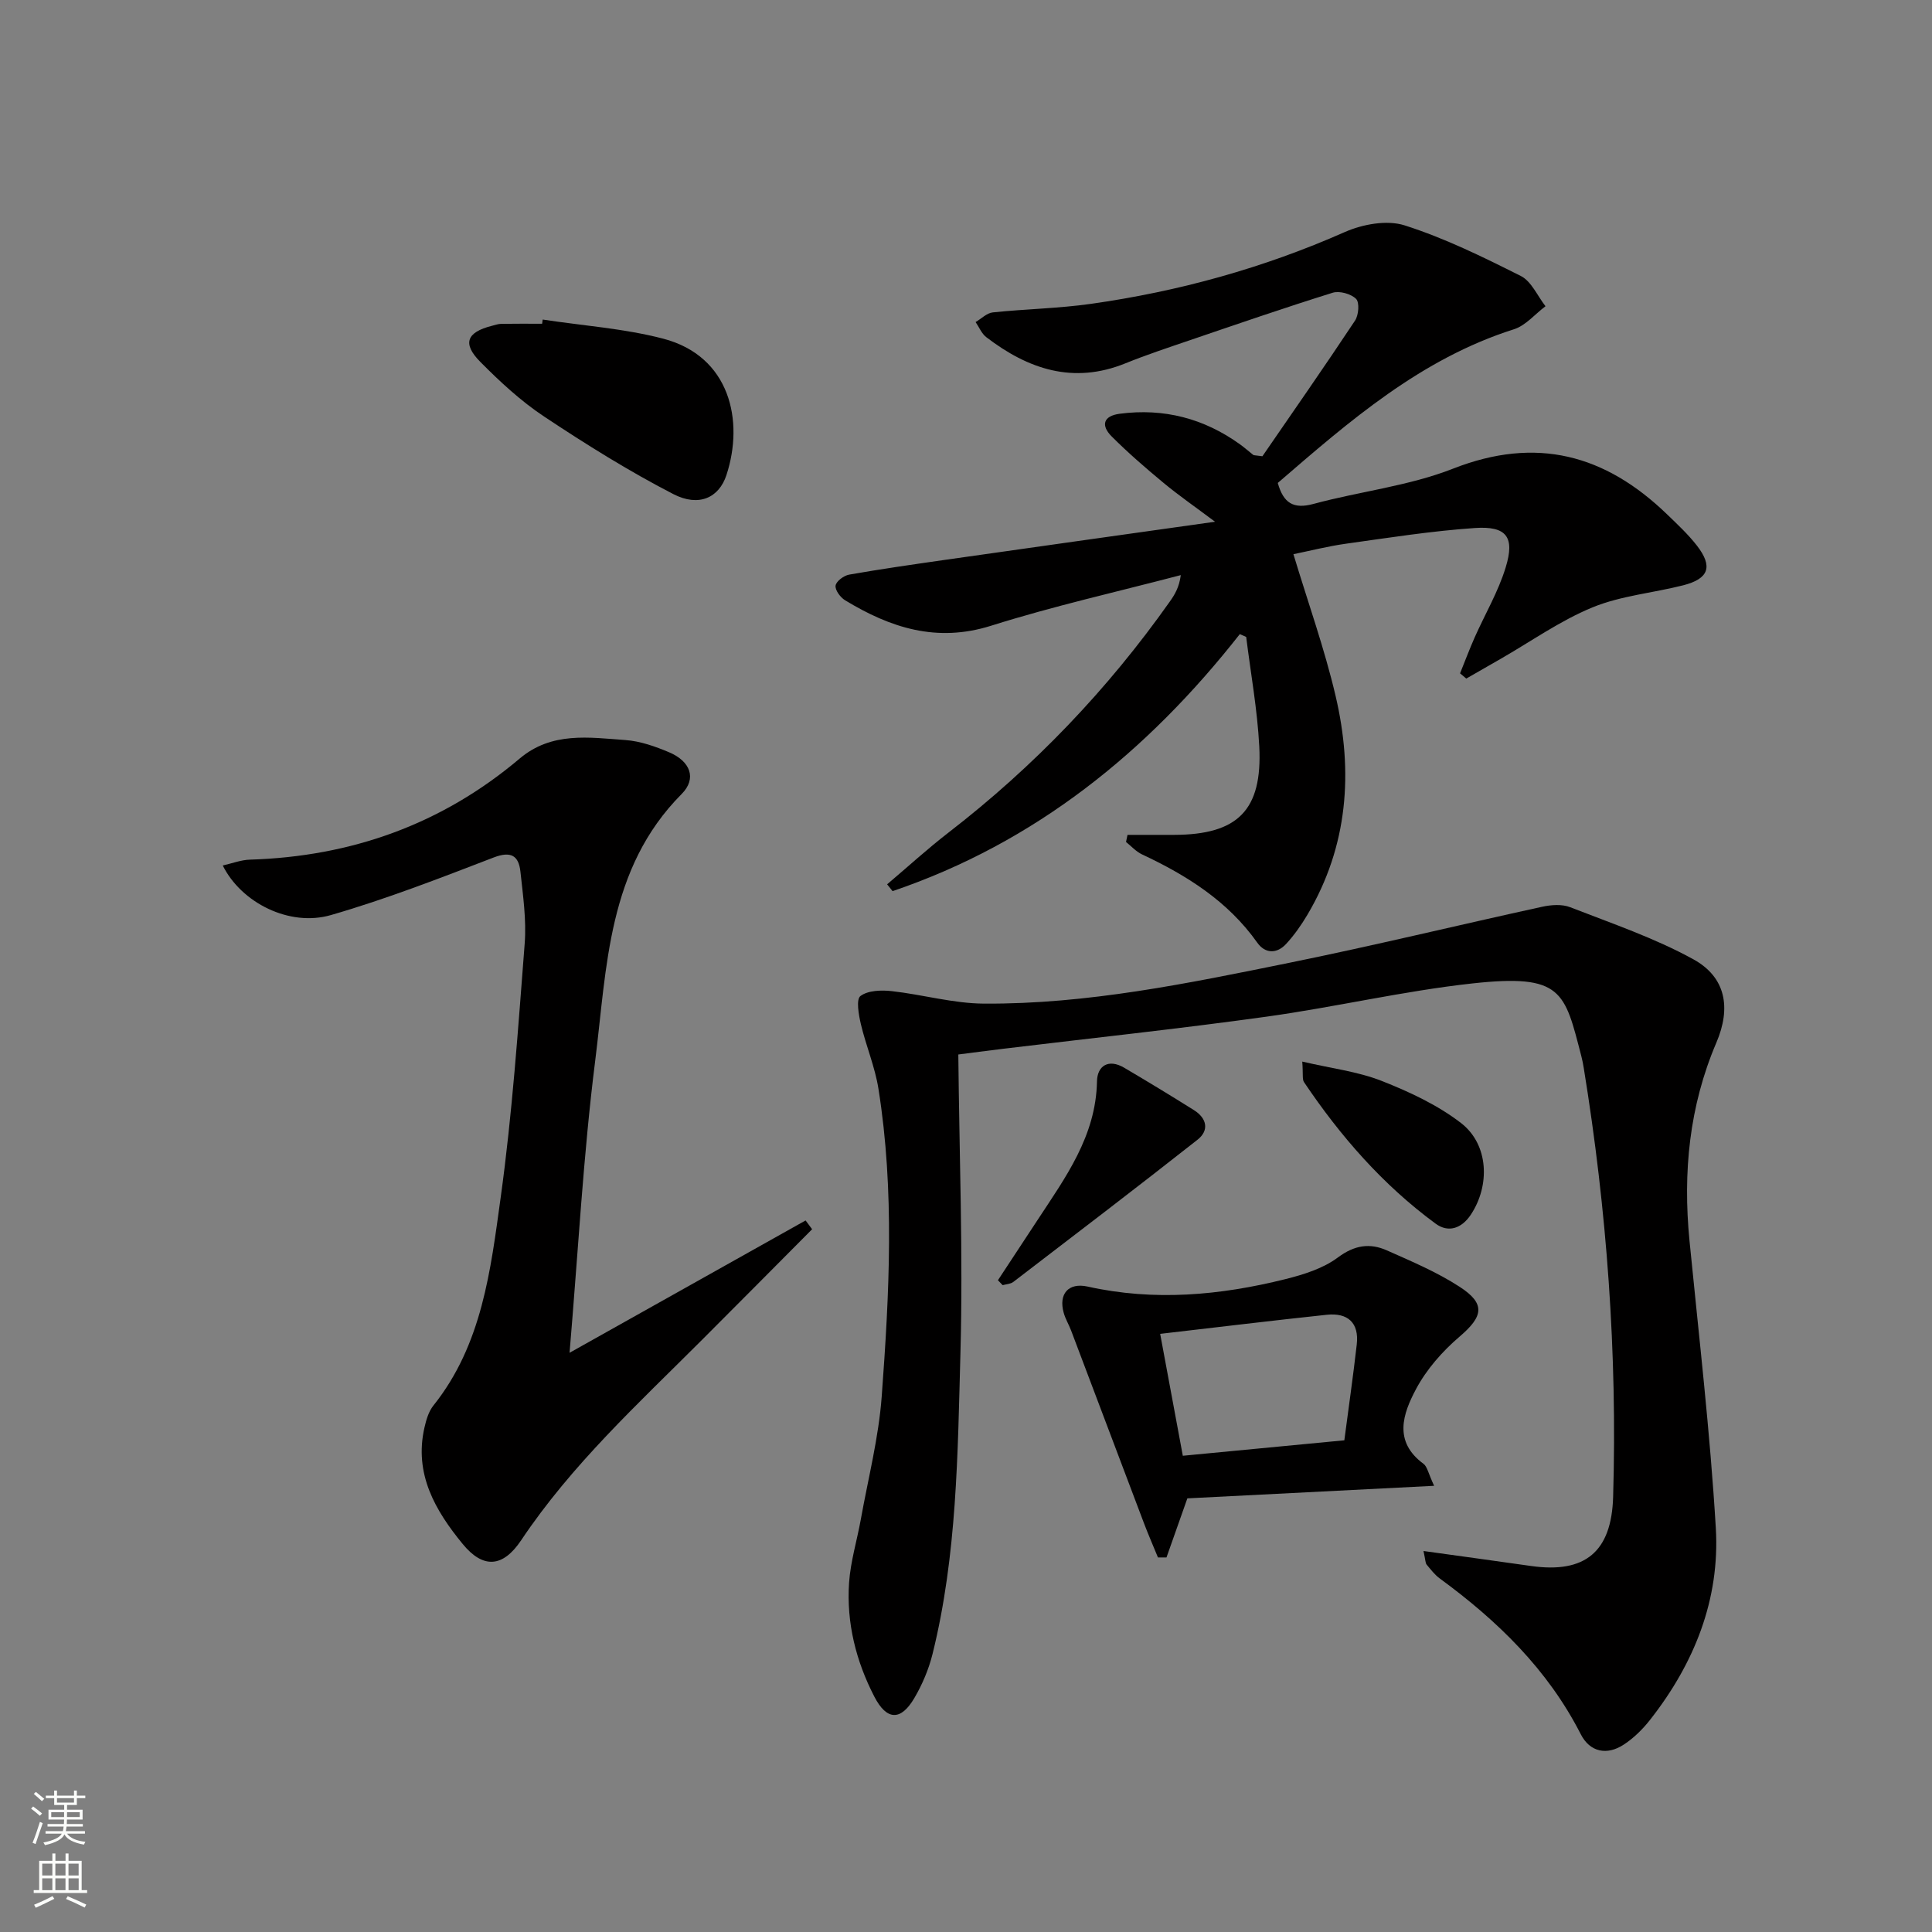
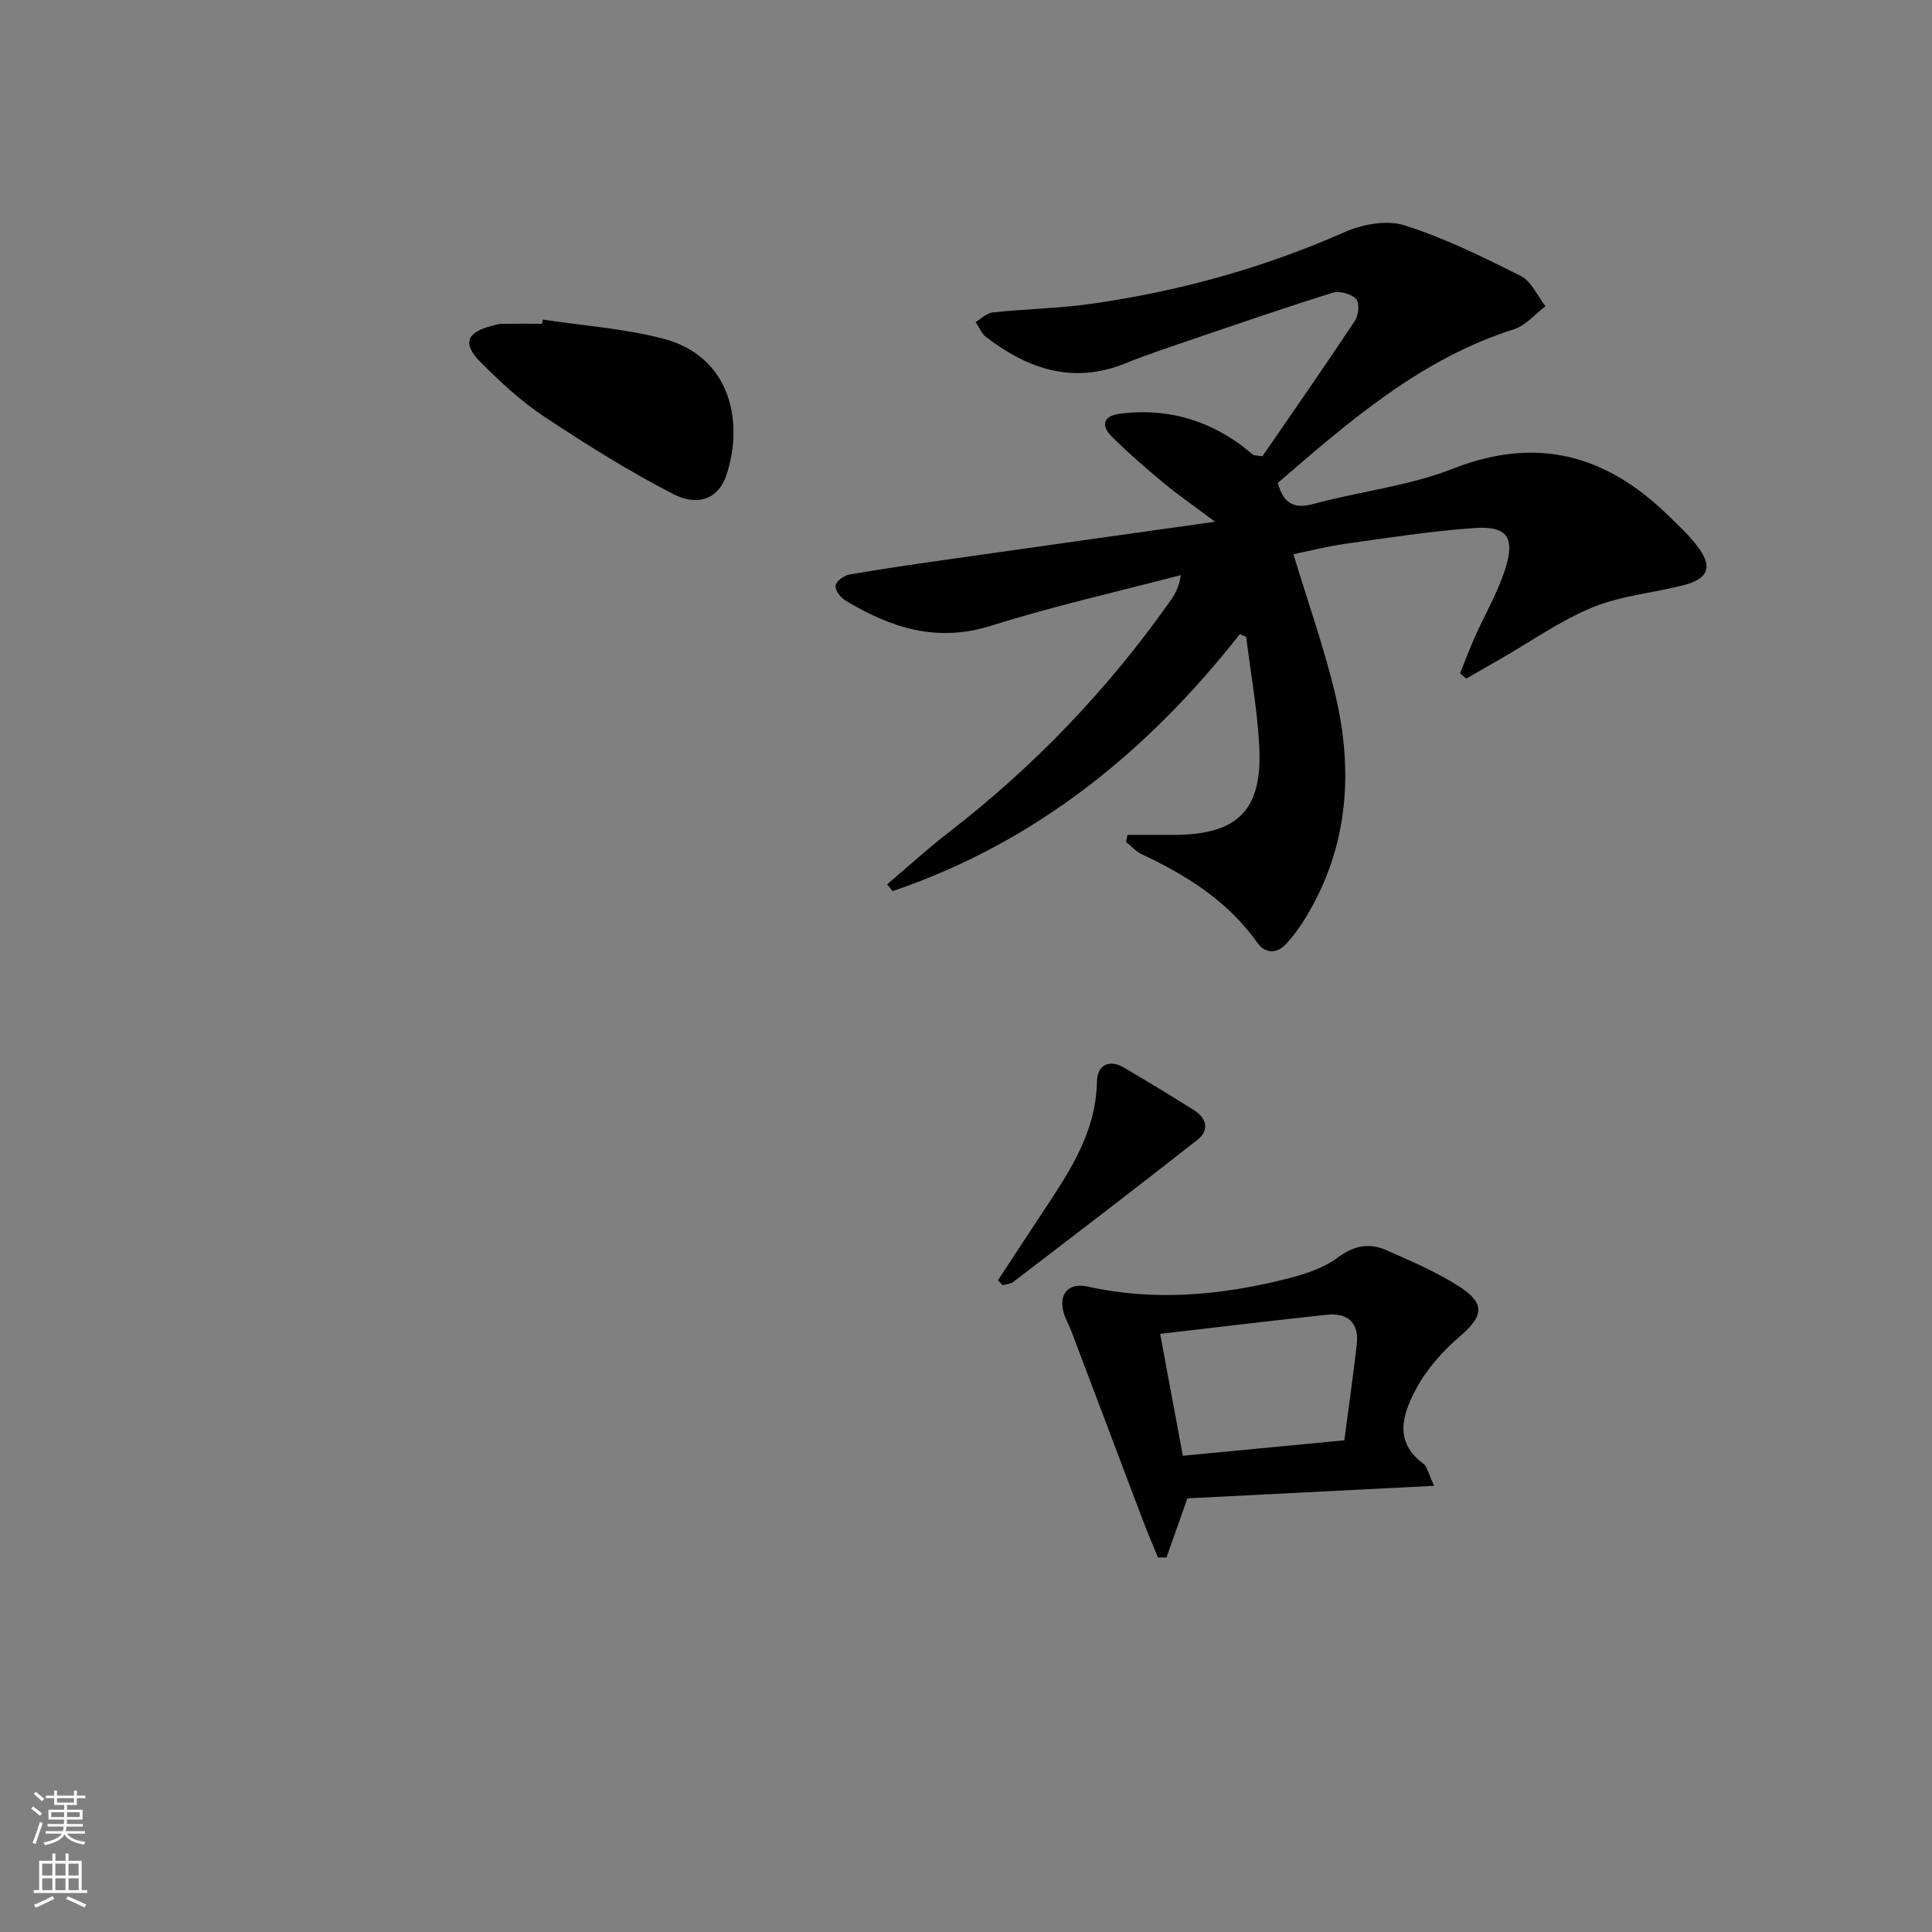
<svg xmlns="http://www.w3.org/2000/svg" enable-background="new 0 0 400 400" viewBox="0 0 400 400">
  <rect x="0" y="0" width="400" height="400" fill="#808080" stroke="none" />
  <g fill="#010000">
-     <path d="m294.72 321.12c7.92 1.1 15.1 2.08 22.26 3.1 11.24 1.6 16.66-2.97 17-14.27.88-29.81-1.29-59.41-6.08-88.83-.13-.82-.29-1.64-.5-2.44-3.47-13.41-3.93-17.11-22.57-15.07-14.31 1.57-28.42 4.91-42.69 6.89-18.08 2.51-36.25 4.44-54.37 6.63-3.42.41-6.83.87-9.36 1.19.2 20.89 1 41.34.44 61.74-.57 20.88-.7 41.91-5.78 62.39-.79 3.17-2.12 6.32-3.78 9.14-2.8 4.75-5.72 4.63-8.28-.34-3.79-7.35-5.78-15.27-5.22-23.55.3-4.41 1.64-8.74 2.43-13.12 1.52-8.48 3.7-16.92 4.33-25.47 1.57-21.23 2.7-42.53-.68-63.71-.72-4.54-2.58-8.88-3.64-13.38-.45-1.93-1.01-5.1-.09-5.8 1.55-1.17 4.31-1.26 6.47-1.02 6.4.71 12.76 2.56 19.15 2.59 21.37.13 42.24-4.2 63.06-8.43 17.55-3.56 34.96-7.8 52.45-11.62 1.86-.41 4.12-.58 5.82.09 8.6 3.35 17.44 6.35 25.48 10.77 6.76 3.71 7.87 10.05 4.78 17.28-5.62 13.16-6.94 26.86-5.56 40.98 1.95 19.82 4.27 39.62 5.45 59.49.88 14.78-4.46 28.07-13.6 39.71-1.52 1.94-3.36 3.76-5.41 5.11-3.52 2.34-7.06 1.58-8.94-2.1-6.84-13.42-17.24-23.5-29.18-32.25-1.06-.77-1.89-1.87-2.74-2.89-.26-.31-.23-.88-.65-2.81z" />
    <path d="m256.69 131.29c-19.18 24.42-42.4 43.19-71.89 53.21-.38-.47-.76-.94-1.13-1.41 4.24-3.59 8.35-7.35 12.74-10.74 17.66-13.64 32.91-29.57 45.78-47.79 1.02-1.44 1.95-2.95 2.28-5.49-13.11 3.44-26.36 6.41-39.27 10.48-11.3 3.56-20.88.41-30.25-5.28-.97-.59-2.1-2.13-1.95-3.04s1.72-2.07 2.81-2.26c6.53-1.15 13.1-2.09 19.66-3.03 18.24-2.6 36.48-5.16 56.09-7.92-4.23-3.17-7.54-5.46-10.63-8.02-3.7-3.07-7.36-6.23-10.76-9.63-2.25-2.25-1.82-4.26 1.68-4.71 9.13-1.19 17.44.97 24.9 6.35.94.68 1.81 1.46 2.73 2.18.11.09.31.05 1.89.27 6.18-8.98 12.79-18.46 19.18-28.09.75-1.13.95-3.76.21-4.49-1.05-1.05-3.44-1.71-4.85-1.27-9.97 3.11-19.85 6.52-29.74 9.89-4.4 1.5-8.83 2.97-13.13 4.71-10.82 4.4-20.17 1.24-28.85-5.41-.96-.74-1.48-2.07-2.2-3.12 1.18-.69 2.31-1.87 3.55-2 6.76-.71 13.6-.82 20.32-1.77 18.17-2.57 35.7-7.41 52.55-14.86 3.69-1.63 8.74-2.56 12.4-1.39 8.3 2.64 16.24 6.55 24.06 10.48 2.2 1.11 3.43 4.12 5.11 6.26-2.17 1.63-4.1 4-6.53 4.77-19.3 6.12-34.06 19.02-48.9 31.82 1.17 4.17 3.23 5.47 7.4 4.34 9.6-2.6 19.72-3.7 28.89-7.3 17.25-6.77 31.49-2.91 44.28 9.43 2.15 2.08 4.37 4.14 6.2 6.49 3.37 4.35 2.49 6.87-2.83 8.23-6.25 1.59-12.89 2.15-18.78 4.57-6.69 2.75-12.74 7.06-19.07 10.69-2.35 1.35-4.71 2.7-7.06 4.05-.43-.36-.86-.72-1.29-1.08 1-2.48 1.94-4.98 3.02-7.43 2.15-4.84 4.9-9.49 6.43-14.52 1.93-6.29.17-8.59-6.39-8.14-8.93.61-17.81 2.01-26.69 3.25-3.73.52-7.39 1.46-10.87 2.17 3.03 10.04 6.44 19.56 8.73 29.34 3.68 15.7 2.6 31.07-5.84 45.32-1.26 2.13-2.72 4.2-4.39 6.02-1.92 2.09-4.35 2.06-5.99-.26-6.09-8.59-14.58-13.92-23.88-18.28-1.23-.58-2.2-1.69-3.29-2.56.1-.49.21-.98.31-1.47 3.21 0 6.43.01 9.64 0 13.17-.03 18.31-5.08 17.64-18.29-.39-7.59-1.77-15.13-2.71-22.69-.44-.21-.88-.39-1.32-.58z" />
-     <path d="m168.14 254.5c-7.6 7.64-15.19 15.3-22.81 22.92-13.18 13.18-26.95 25.8-37.42 41.46-3.8 5.68-7.88 5.95-12.12.78-5.68-6.92-10.1-14.51-7.91-24.1.36-1.59.87-3.34 1.86-4.57 10.08-12.61 11.84-28.03 13.92-43.06 2.41-17.42 3.61-35.02 4.97-52.56.38-4.92-.35-9.95-.88-14.9-.36-3.3-1.93-4.32-5.53-2.94-11.13 4.28-22.29 8.63-33.73 11.93-8.56 2.47-18.53-2.54-22.37-10.27 1.99-.45 3.8-1.16 5.62-1.21 21-.64 39.75-7.32 55.84-20.92 6.65-5.62 14.36-4.38 21.91-3.84 3.07.22 6.17 1.32 9.04 2.53 4.41 1.86 5.79 5.43 2.59 8.65-15.36 15.45-15.45 35.82-17.89 55.21-2.47 19.57-3.51 39.33-5.31 60.47 17.11-9.59 32.99-18.5 48.87-27.4.45.6.9 1.21 1.35 1.82z" />
    <path d="m296.92 307.62c-17.71.9-34.36 1.75-51.09 2.6-1.46 4.13-2.89 8.18-4.32 12.23-.59 0-1.18 0-1.77 0-.96-2.35-1.98-4.68-2.88-7.05-5.05-13.31-10.06-26.62-15.1-39.93-.47-1.24-1.18-2.4-1.53-3.66-1.1-3.91.97-6.32 4.95-5.44 13.79 3.07 27.41 1.83 40.91-1.53 3.8-.95 7.85-2.21 10.91-4.5 3.44-2.56 6.61-3.03 10.14-1.46 5.13 2.28 10.37 4.49 15.05 7.53 5.47 3.54 4.88 6.16-.02 10.34-3.54 3.02-6.83 6.77-9 10.85-2.7 5.07-4.74 10.83 1.53 15.45.8.58 1 1.97 2.22 4.57zm-18.59-9.42c.84-6.44 1.81-13.13 2.57-19.83.52-4.51-1.86-6.62-6.21-6.16-11.15 1.18-22.28 2.54-34.49 3.95 1.69 9.12 3.21 17.29 4.69 25.24 11.35-1.08 21.72-2.08 33.44-3.2z" />
    <path d="m112.36 66.16c8.32 1.27 16.82 1.84 24.92 3.95 13.88 3.62 16.81 17.02 13.12 28.25-1.55 4.71-5.72 6.65-10.99 3.94-9.23-4.76-18.1-10.31-26.76-16.06-4.8-3.19-9.14-7.21-13.21-11.32-3.77-3.8-2.82-6.14 2.39-7.46.64-.16 1.29-.4 1.94-.41 2.82-.05 5.65-.02 8.47-.02.04-.29.08-.58.12-.87z" />
    <path d="m206.61 265.06c2.72-4.13 5.44-8.26 8.15-12.39 5.81-8.86 12.15-17.43 12.36-28.8.06-3.2 2.38-4.72 5.61-2.82 4.86 2.86 9.68 5.79 14.45 8.78 2.67 1.67 3.24 4.18.75 6.14-12.62 9.94-25.39 19.68-38.15 29.45-.57.43-1.45.45-2.19.66-.33-.34-.66-.68-.98-1.02z" />
-     <path d="m269.62 219.79c6.08 1.42 11.5 2.06 16.41 3.99 5.77 2.27 11.61 4.99 16.47 8.74 5.74 4.44 6.04 12.92 2.01 18.98-1.91 2.87-4.67 3.76-7.26 1.86-10.93-8.02-19.73-18.11-27.27-29.32-.39-.58-.16-1.58-.36-4.25z" />
  </g>
  <path d="m6.44 374.46.42-.45c.65.47 1.27.95 1.85 1.44l-.45.49c-.65-.56-1.25-1.06-1.82-1.48m.93 7.33-.63-.26c.55-1.36 1.05-2.8 1.52-4.33.19.1.38.19.59.27-.46 1.29-.95 2.73-1.48 4.32m-.38-10.38.44-.42c.43.34 1.01.82 1.74 1.44l-.49.49c-.53-.51-1.09-1.01-1.69-1.51m2.5.35h1.72v-1.04h.59v1.04h3.52v-1.04h.59v1.04h1.75v.53h-1.75v1.42h-2.03v.97h3.22v2.03h-3.24c0 .35-.01.66-.03.93h3.32v.53h-3.37c-.03.27-.08.58-.15.94h3.96v.53h-3.71c.67.92 1.93 1.48 3.79 1.68-.13.24-.23.44-.29.59-2.13-.38-3.48-1.08-4.04-2.12-.43.97-1.77 1.72-4.03 2.23-.09-.19-.2-.37-.33-.55 2.1-.42 3.37-1.03 3.81-1.83h-3.36v-.53h3.58c.08-.29.13-.61.16-.94h-3.33v-.53h3.39c.02-.27.04-.58.04-.93h-3.23v-2.03h3.25v-.97h-2.07v-1.42h-1.73zm1.12 3.44v1h2.65c.01-.3.02-.44.01-.4v-.25-.35zm1.19-2h3.52v-.91h-3.52zm4.71 2h-2.63v.59c0 .15-.01.28-.01.4h2.64z" fill="#fbfcfa" />
  <path d="m13.56 383.74h.63v1.52h2.72v6.07h1.13v.6h-11.06v-.6h1.13v-6.07h2.73v-1.52h.63v1.52h2.1v-1.52zm-2.69 8.83.38.56c-1.24.63-2.53 1.25-3.85 1.85-.1-.21-.21-.42-.34-.63 1.36-.55 2.63-1.15 3.81-1.78m-2.13-4.27h2.1v-2.45h-2.1zm0 3.04h2.1v-2.46h-2.1zm2.72-3.04h2.1v-2.45h-2.1zm0 3.04h2.1v-2.46h-2.1zm6.07 3.6c-1.41-.71-2.7-1.3-3.86-1.78l.35-.56c1.45.62 2.75 1.19 3.84 1.72zm-1.25-9.09h-2.1v2.45h2.1zm-2.09 5.49h2.1v-2.46h-2.1z" fill="#fbfcfa" />
</svg>